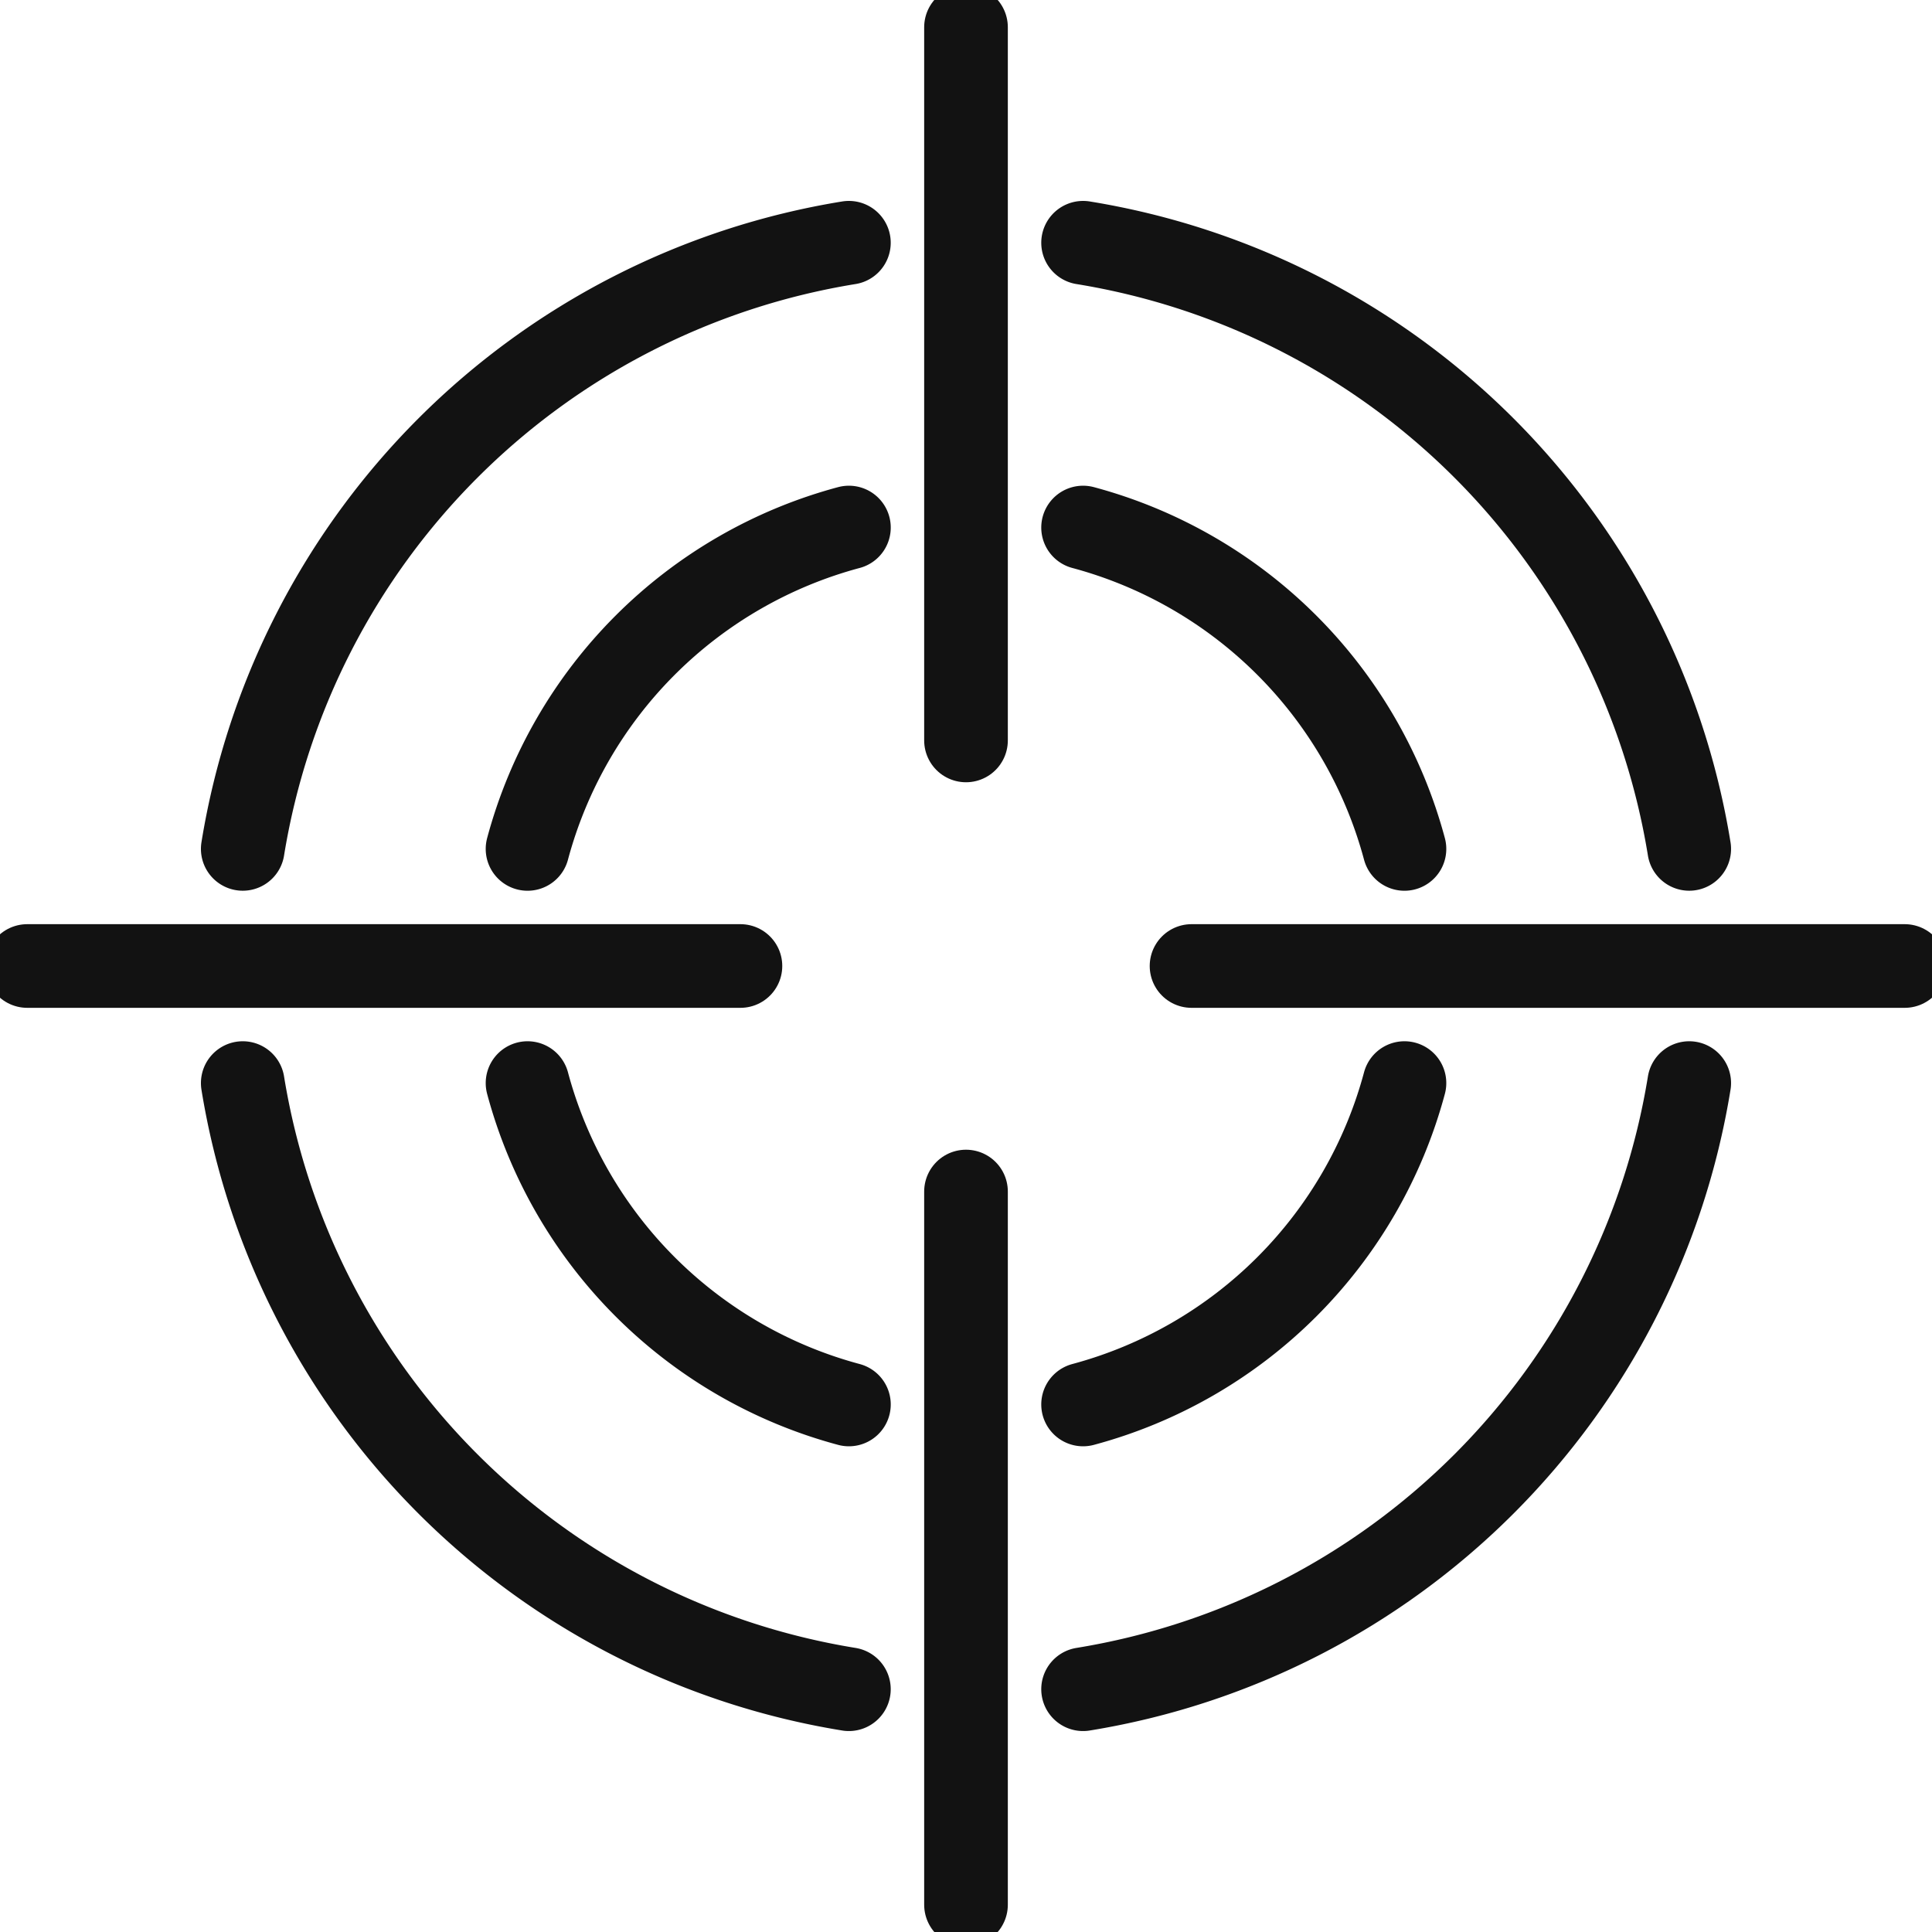
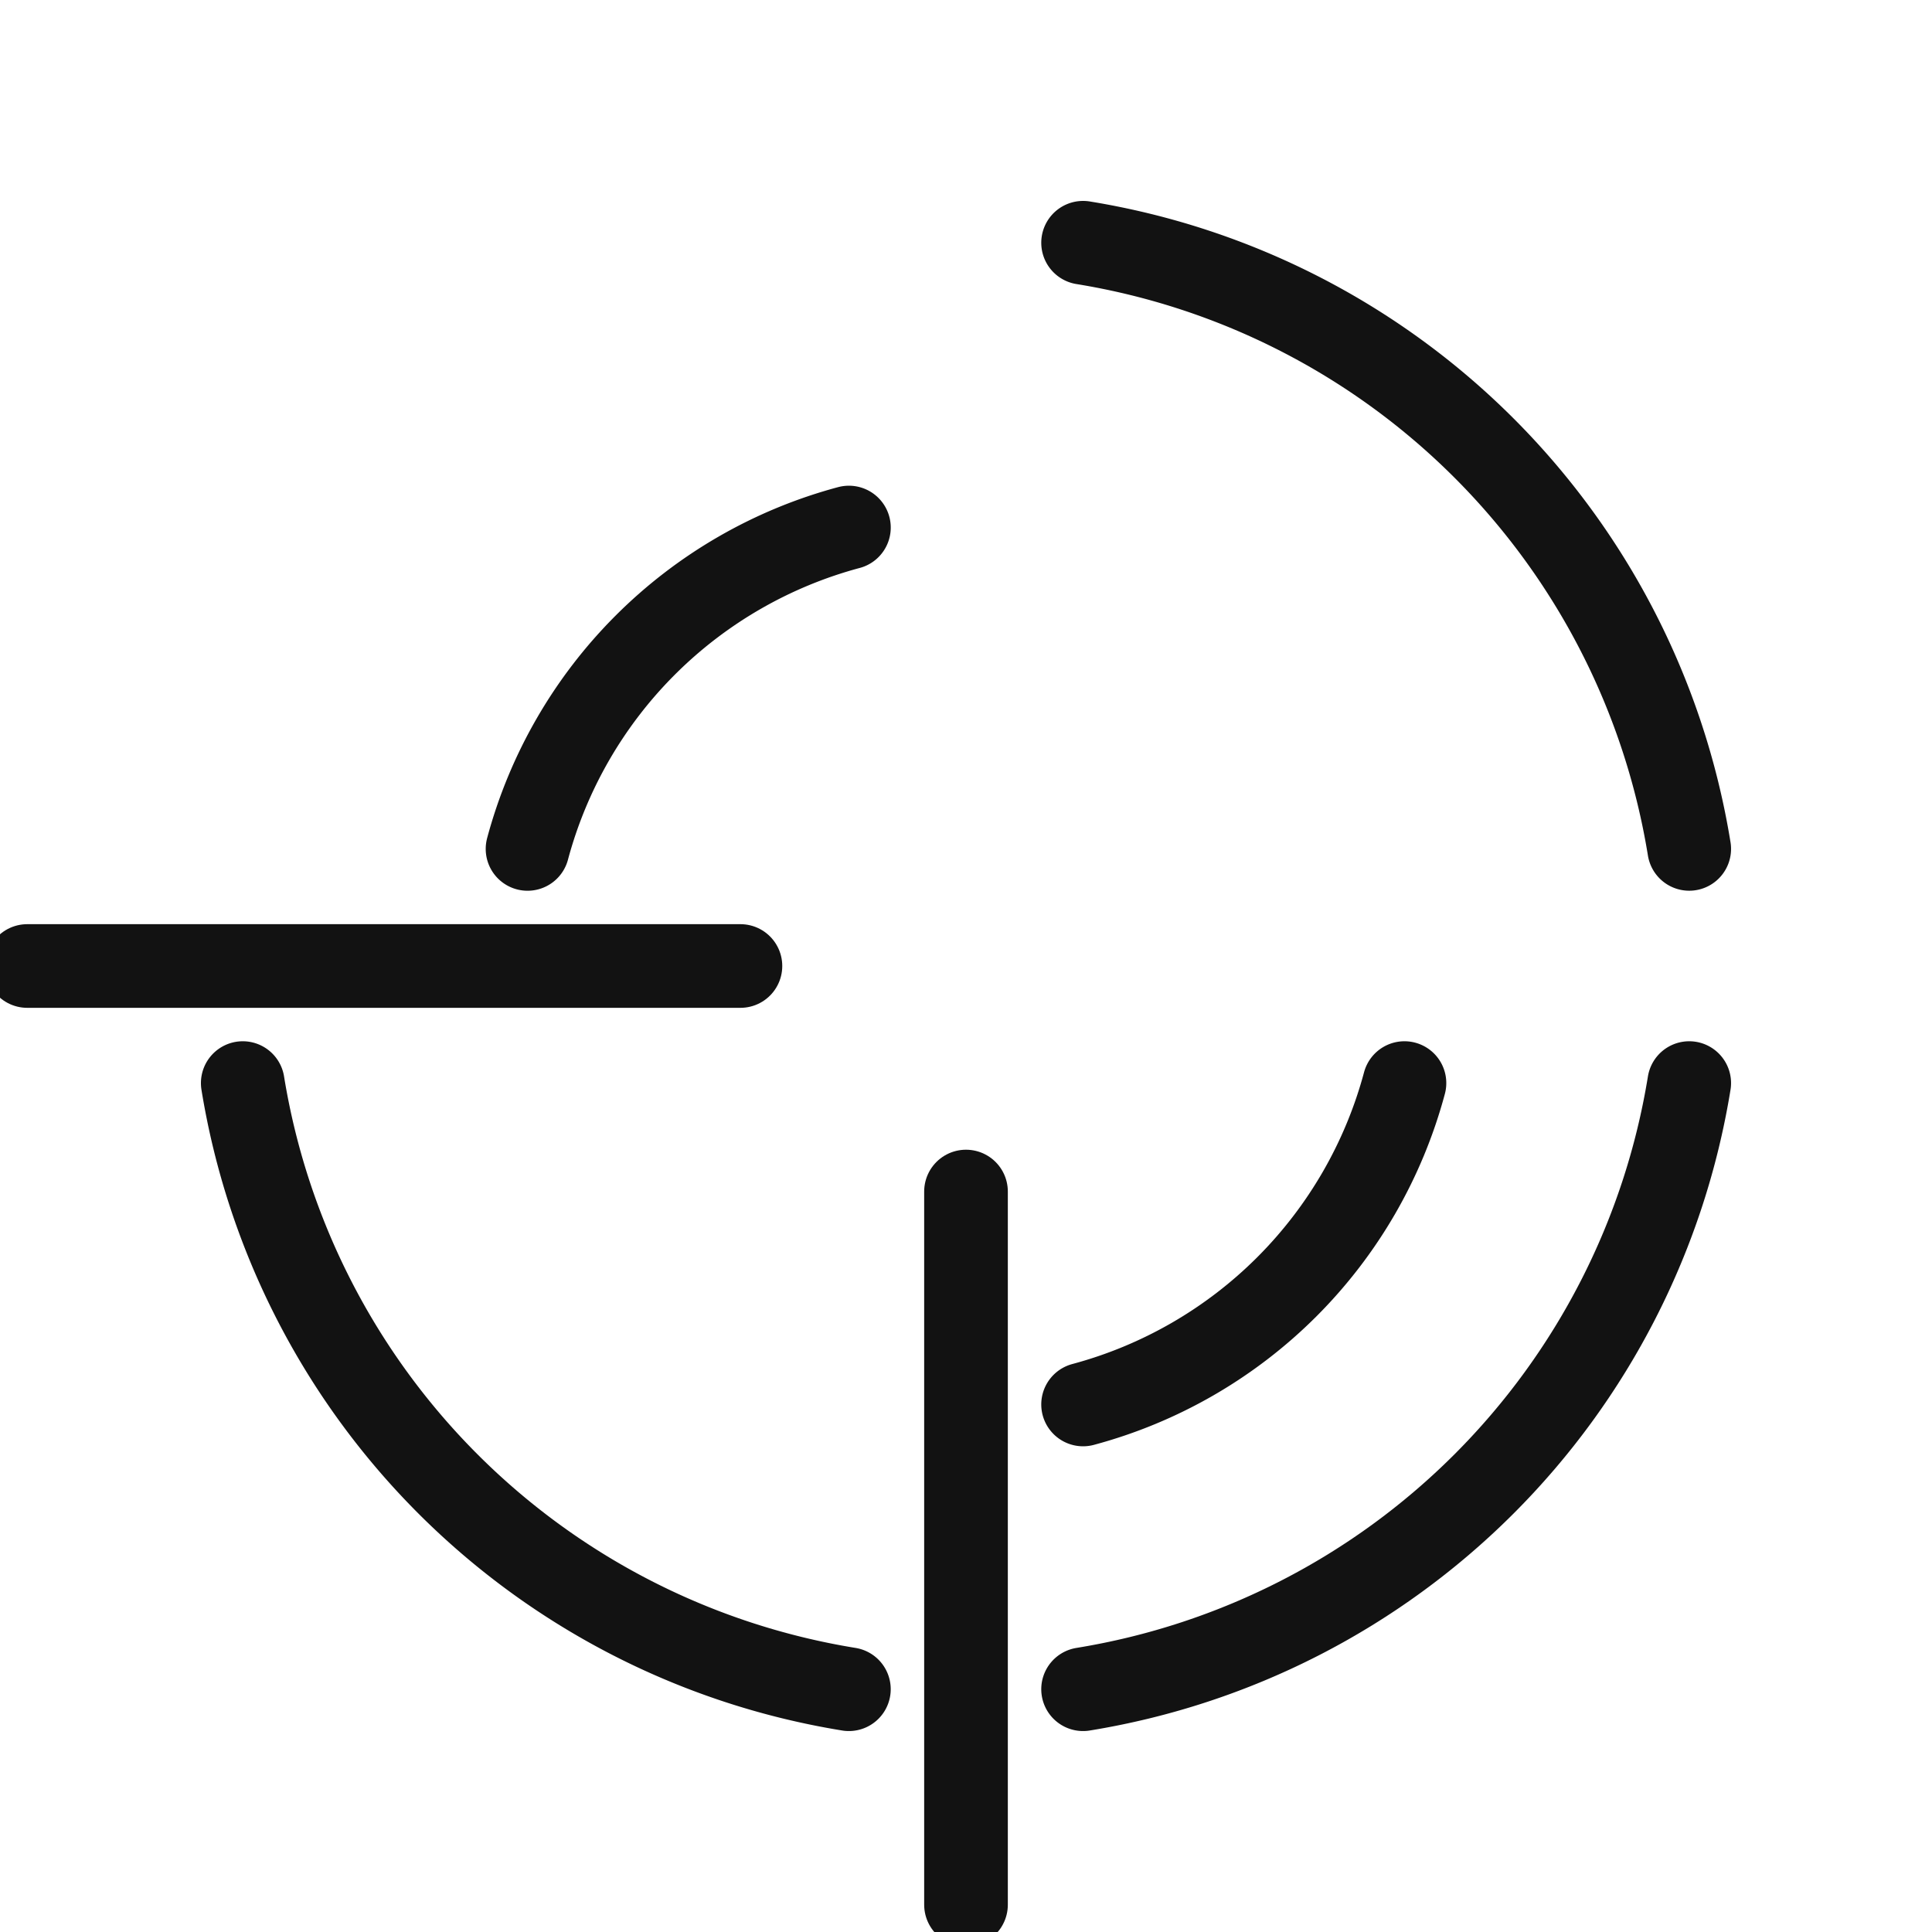
<svg xmlns="http://www.w3.org/2000/svg" id="Group_18484" data-name="Group 18484" width="70.044" height="70.044" viewBox="0 0 70.044 70.044">
  <defs>
    <clipPath id="clip-path">
      <rect id="Rectangle_9916" data-name="Rectangle 9916" width="70.044" height="70.044" fill="none" />
    </clipPath>
  </defs>
  <g id="Group_18203" data-name="Group 18203" clip-path="url(#clip-path)">
    <path id="Path_81181" data-name="Path 81181" d="M60.279,13.511A26.579,26.579,0,0,1,82.254,35.486" transform="translate(-21.012 -4.71)" fill="none" stroke="#121212" stroke-linecap="round" stroke-miterlimit="10" stroke-width="3.033" />
-     <path id="Path_81182" data-name="Path 81182" d="M60.279,29.36A16.48,16.48,0,0,1,71.93,41.011" transform="translate(-21.012 -10.234)" fill="none" stroke="#121212" stroke-linecap="round" stroke-miterlimit="10" stroke-width="3.033" />
-     <line id="Line_2411" data-name="Line 2411" y2="25.856" transform="translate(35.022 0.988)" fill="none" stroke="#121212" stroke-linecap="round" stroke-miterlimit="10" stroke-width="3.033" />
-     <line id="Line_2412" data-name="Line 2412" x1="25.856" transform="translate(43.199 35.022)" fill="none" stroke="#121212" stroke-linecap="round" stroke-miterlimit="10" stroke-width="3.033" />
    <path id="Path_81183" data-name="Path 81183" d="M82.254,60.279A26.579,26.579,0,0,1,60.279,82.254" transform="translate(-21.012 -21.012)" fill="none" stroke="#121212" stroke-linecap="round" stroke-miterlimit="10" stroke-width="3.033" />
    <path id="Path_81184" data-name="Path 81184" d="M71.93,60.279A16.48,16.48,0,0,1,60.279,71.93" transform="translate(-21.012 -21.012)" fill="none" stroke="#121212" stroke-linecap="round" stroke-miterlimit="10" stroke-width="3.033" />
    <line id="Line_2413" data-name="Line 2413" y1="25.856" transform="translate(35.022 43.199)" fill="none" stroke="#121212" stroke-linecap="round" stroke-miterlimit="10" stroke-width="3.033" />
    <path id="Path_81185" data-name="Path 81185" d="M35.486,82.254A26.579,26.579,0,0,1,13.511,60.279" transform="translate(-4.71 -21.012)" fill="none" stroke="#121212" stroke-linecap="round" stroke-miterlimit="10" stroke-width="3.033" />
-     <path id="Path_81186" data-name="Path 81186" d="M41.011,71.93A16.48,16.48,0,0,1,29.36,60.279" transform="translate(-10.234 -21.012)" fill="none" stroke="#121212" stroke-linecap="round" stroke-miterlimit="10" stroke-width="3.033" />
    <line id="Line_2414" data-name="Line 2414" x2="25.856" transform="translate(0.988 35.022)" fill="none" stroke="#121212" stroke-linecap="round" stroke-miterlimit="10" stroke-width="3.033" />
-     <path id="Path_81187" data-name="Path 81187" d="M13.511,35.486A26.578,26.578,0,0,1,35.486,13.511" transform="translate(-4.71 -4.71)" fill="none" stroke="#121212" stroke-linecap="round" stroke-miterlimit="10" stroke-width="3.033" />
    <path id="Path_81188" data-name="Path 81188" d="M29.36,41.011A16.48,16.48,0,0,1,41.011,29.36" transform="translate(-10.234 -10.234)" fill="none" stroke="#121212" stroke-linecap="round" stroke-miterlimit="10" stroke-width="3.033" />
  </g>
</svg>